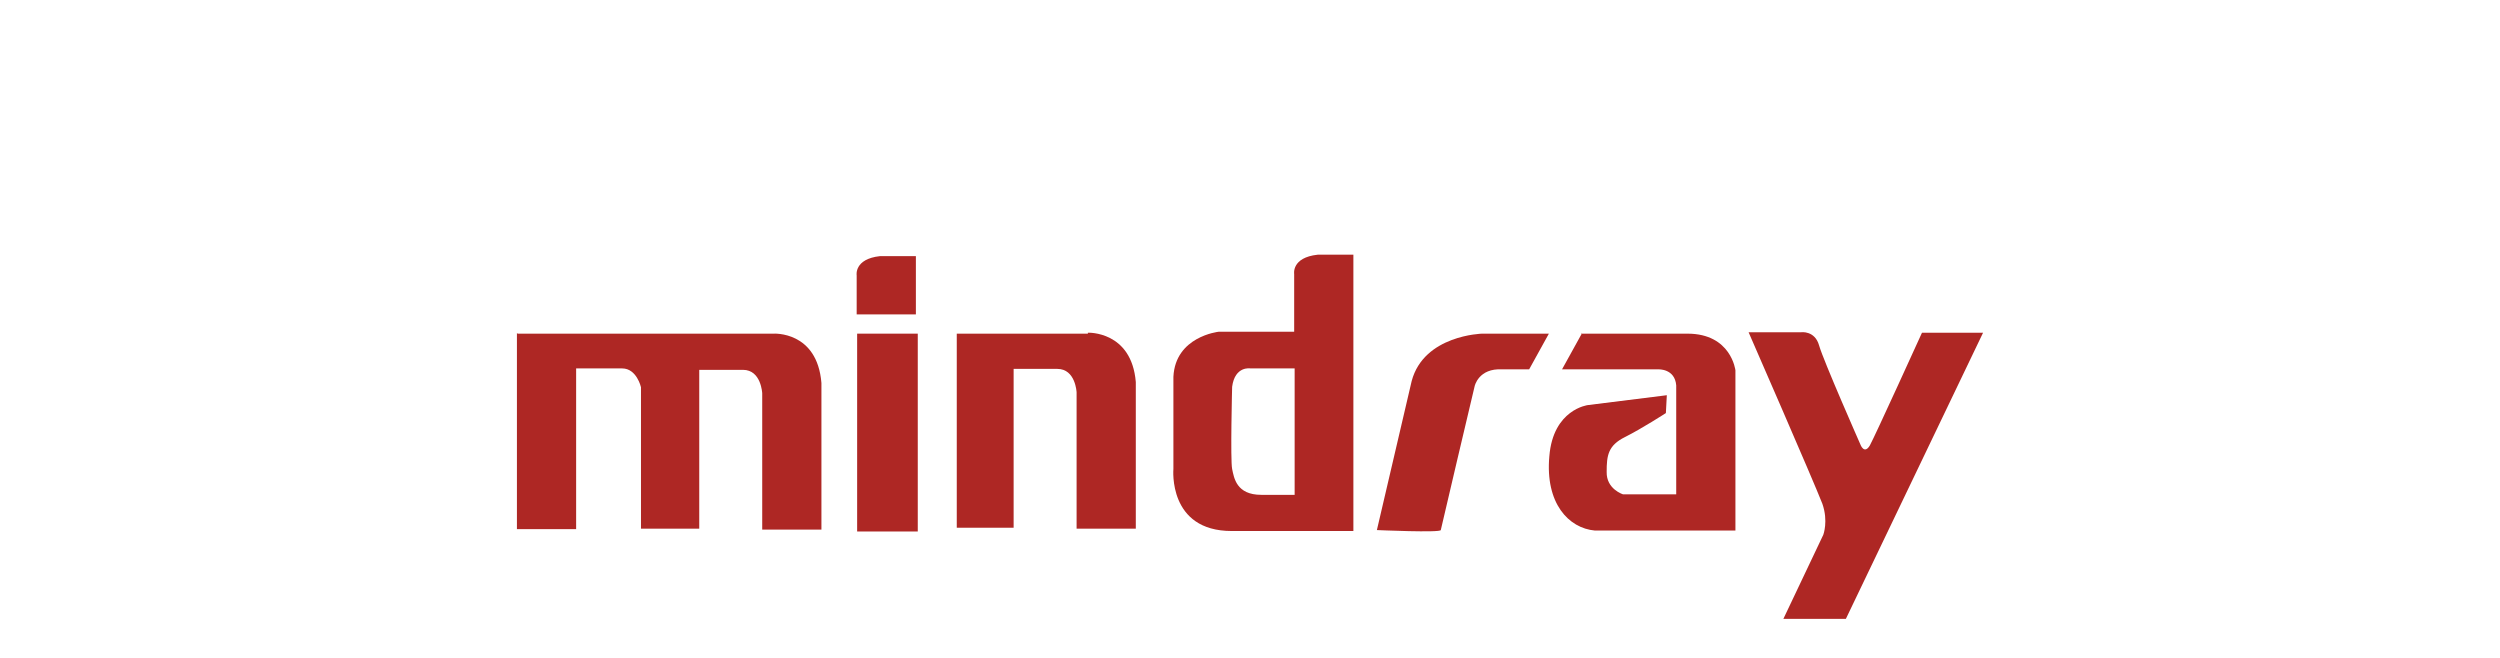
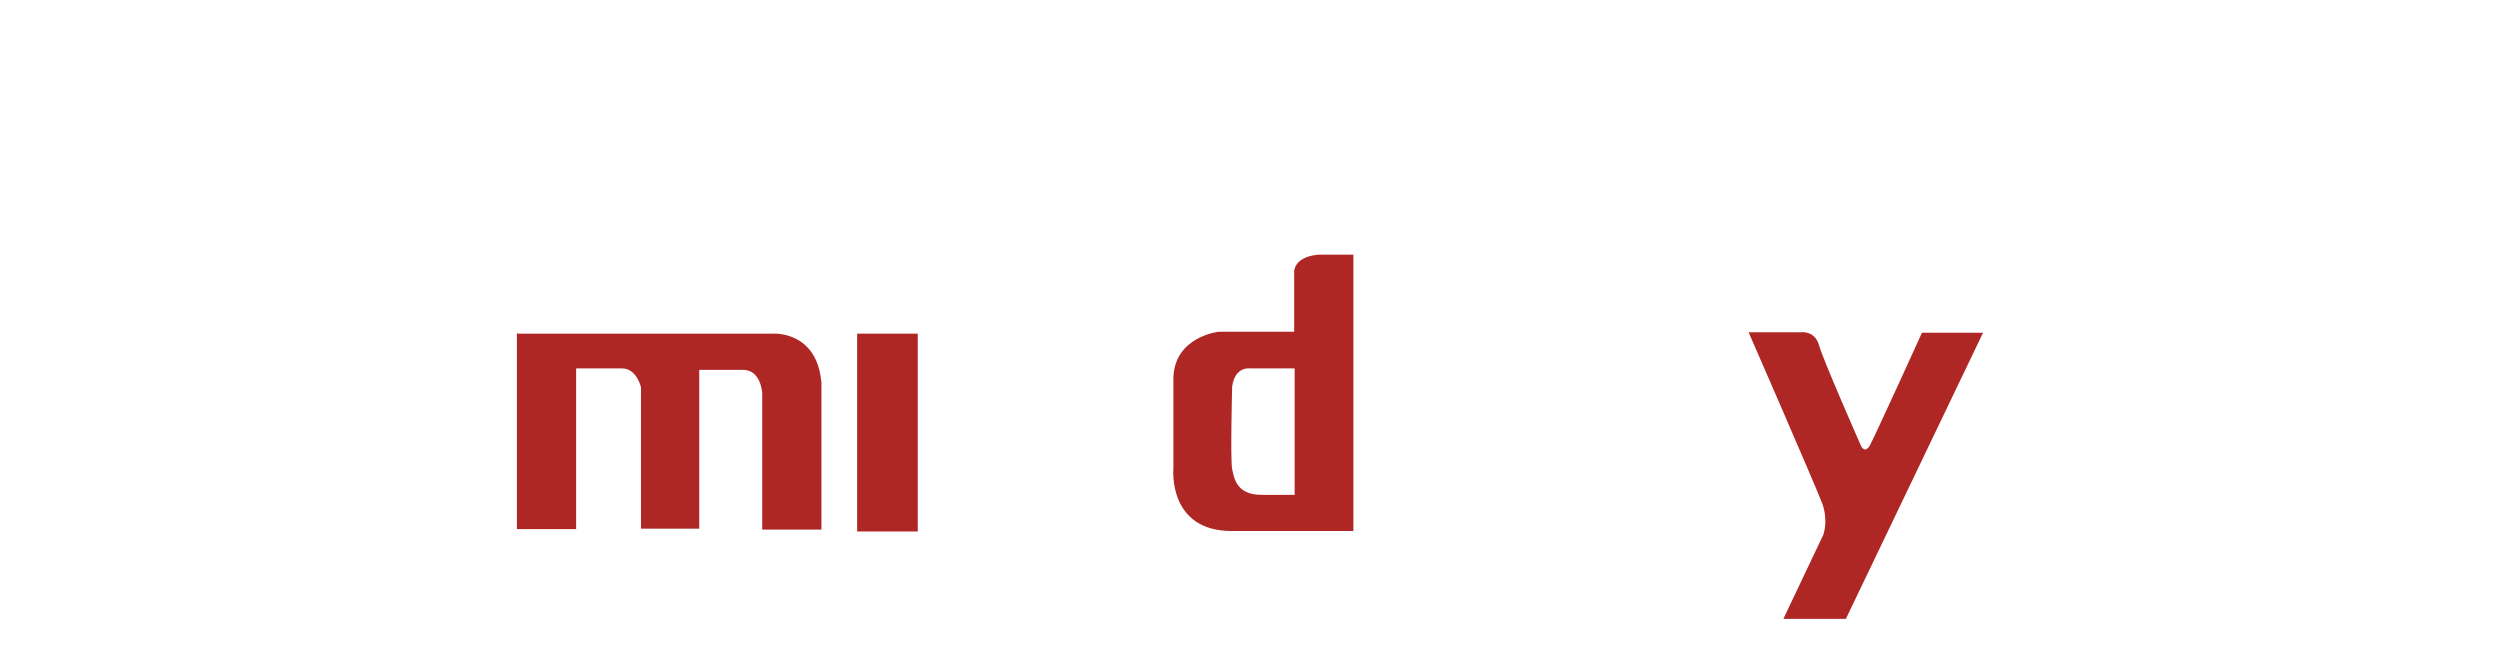
<svg xmlns="http://www.w3.org/2000/svg" id="Capa_1" version="1.1" viewBox="0 0 532 140">
  <defs>
    <style>
      .st0 {
        fill: #ae2724;
      }
    </style>
  </defs>
  <path class="st0" d="M110.1,71h54.5s9.3-.6,10.2,10.5v31.2h-12.6v-29s-.2-5-4.1-5h-9.3v33.8h-12.4v-30.1s-.9-4-4-4h-9.8v34.2h-12.6v-41.7h.1Z" />
  <rect class="st0" x="182.4" y="71" width="12.9" height="42.1" />
-   <path class="st0" d="M182.3,58.6s-.6-3.5,5-4.1h7.6v12.4h-12.6v-8.3Z" />
-   <path class="st0" d="M231.5,71h-27.9v41.3h12.1v-33.8h9.3c3.9,0,4.1,5,4.1,5v29h12.6v-31.2c-.9-10.9-10.2-10.5-10.2-10.5h0v.2Z" />
  <path class="st0" d="M288,54.5v58.5h-25.9c-13.6,0-12.4-13.2-12.4-13.2v-19.6c.4-8.6,9.6-9.6,9.6-9.6h16.1v-12.3s-.6-3.5,5-4.1h7.6v.2ZM275.7,78.4h-9.6s-3.3-.6-3.9,3.9c0,0-.4,15.6,0,17.5s.9,5.5,6.2,5.5h7.1v-27h.2Z" />
-   <path class="st0" d="M329.4,71h-14s-12.4.3-15,10.1l-7.4,31.7s13.5.6,13.6,0,7.2-30.6,7.2-30.6c0,0,.8-3.9,5.9-3.6h5.7l4.2-7.6h-.1Z" />
-   <path class="st0" d="M336.6,71l-4.2,7.6h20.5s3.5-.2,3.8,3.4v23.2h-11.3s-3.6-1.1-3.5-4.8c0-3.5.3-5.6,3.9-7.4s8.7-5.1,8.7-5.1l.2-3.8-16.8,2.1s-7.4.9-8.2,10.9c-.9,10,4.1,15.3,9.7,15.8h29.9v-34.1s-.9-7.8-10.2-7.8h-22.6v-.2Z" />
  <path class="st0" d="M372.1,70.7h11.2s2.9-.4,3.8,2.8,8.8,21.1,8.8,21.1c0,0,.8,2.2,2,.2,1.1-2,11.1-24,11.1-24h13l-29.2,60.9h-13.3l8.5-17.9s1.1-2.9-.2-6.6c-1.9-4.9-15.7-36.5-15.7-36.5h0Z" />
</svg>